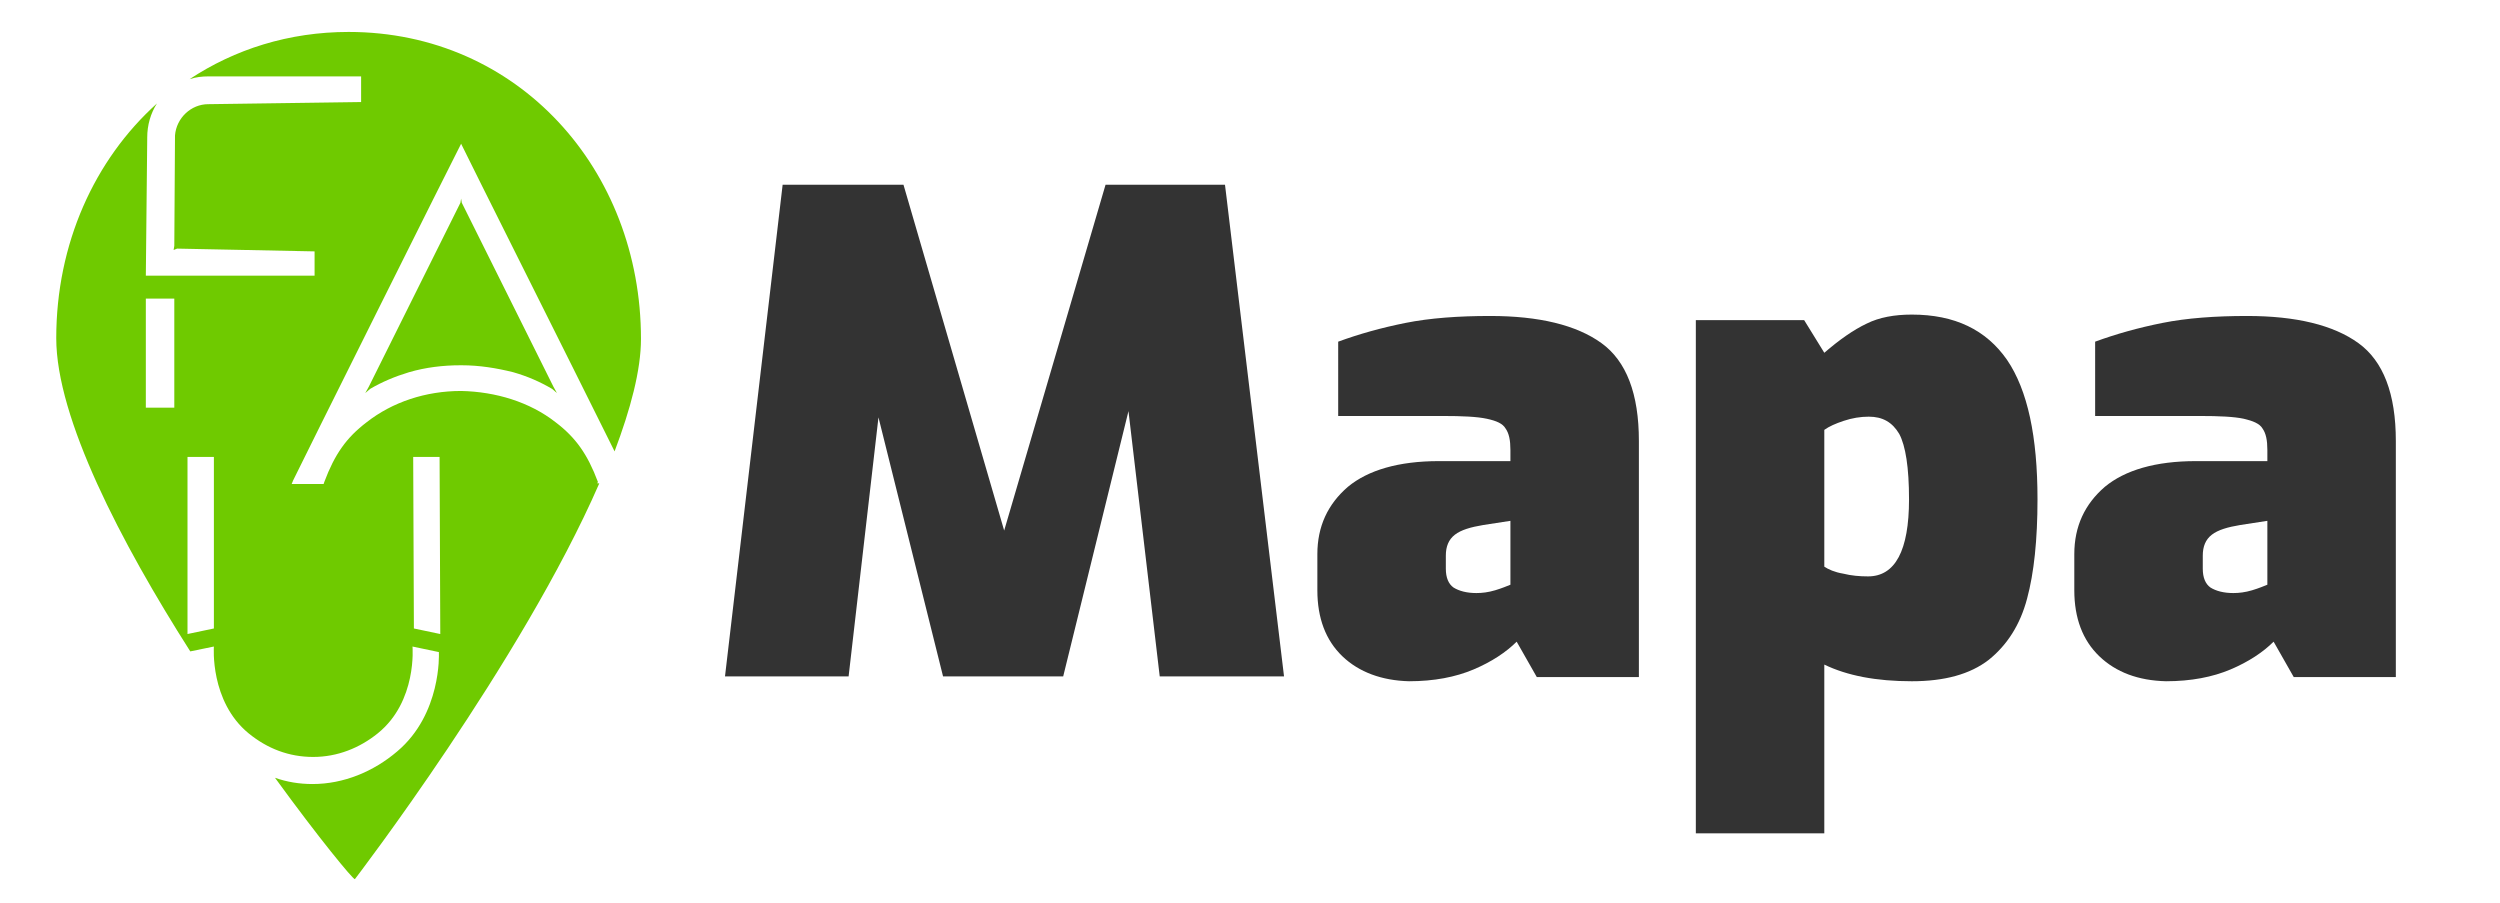
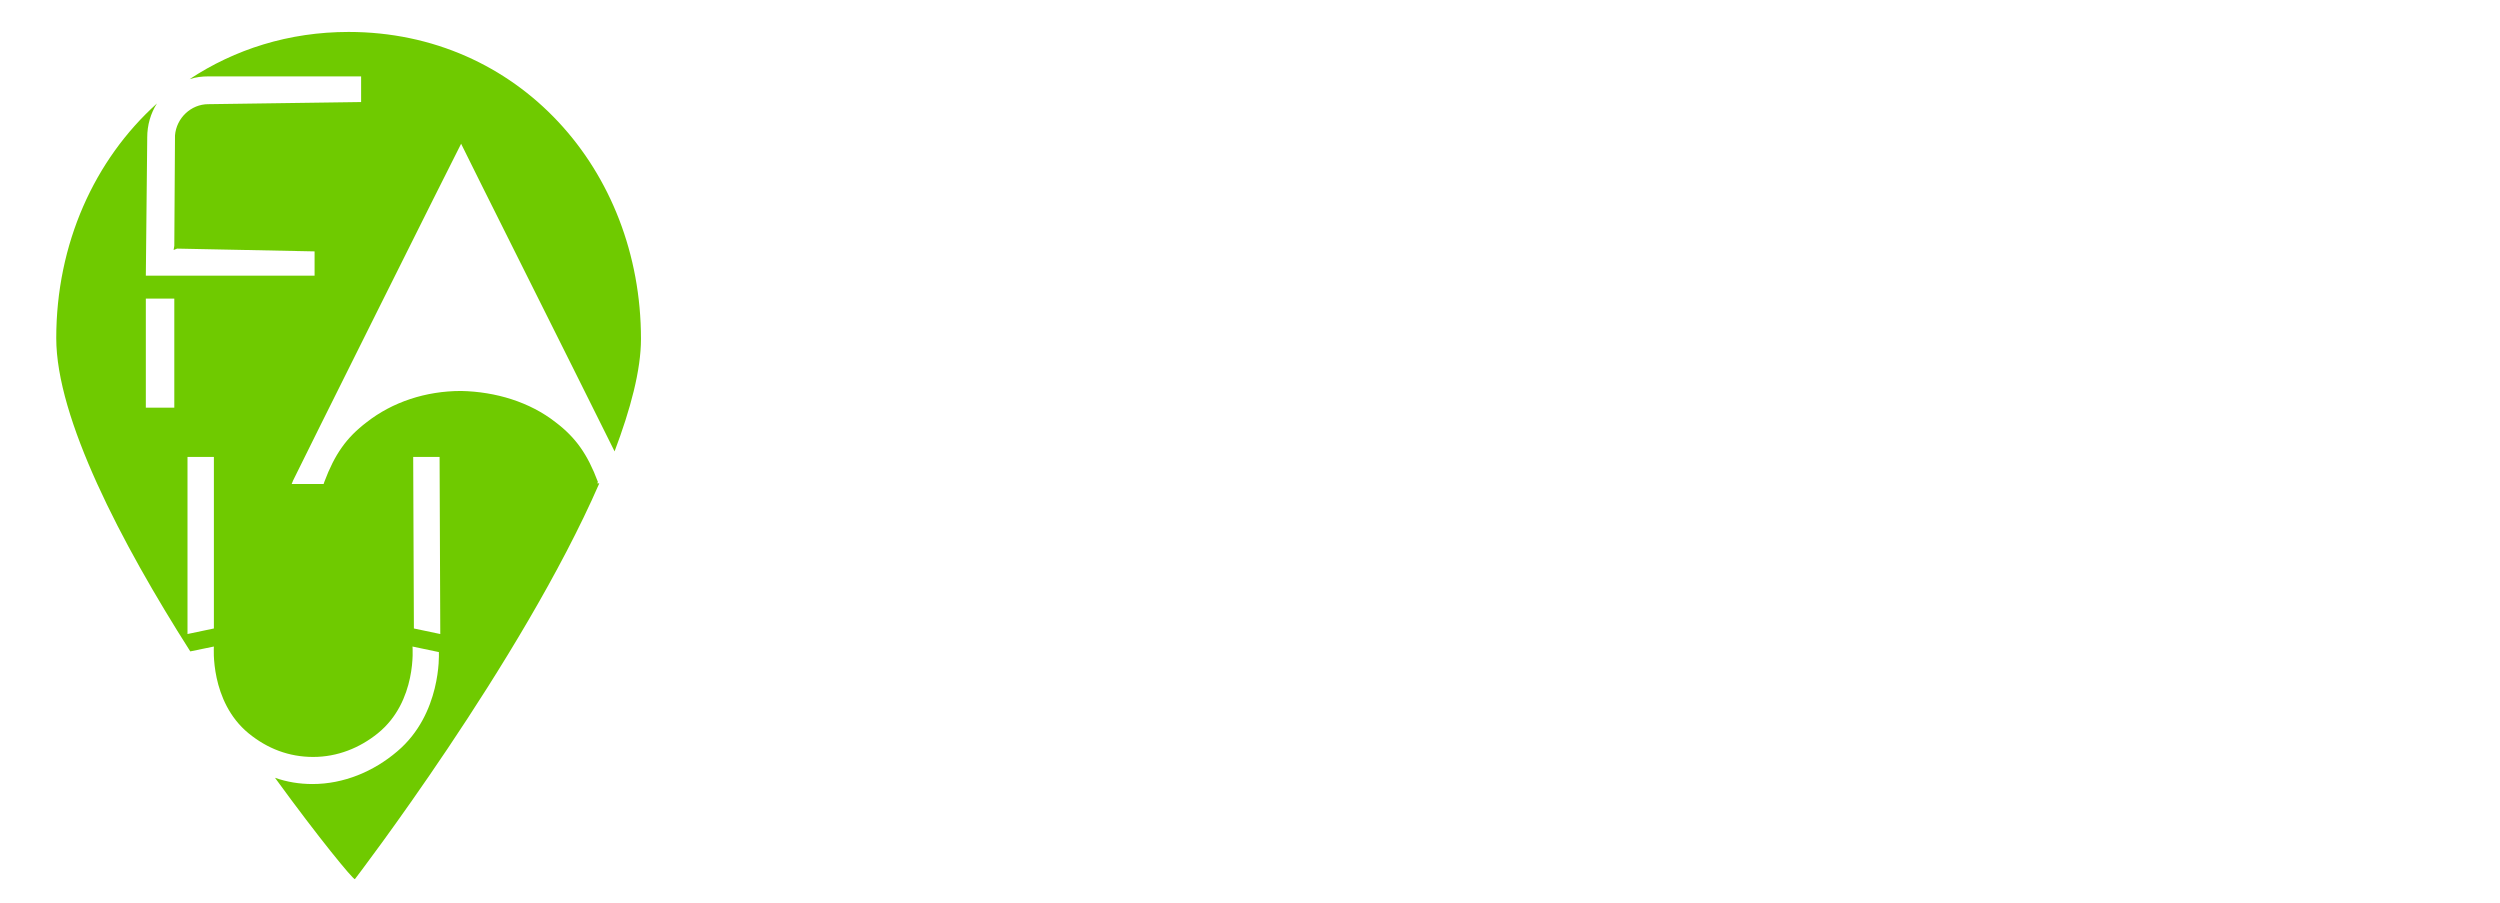
<svg xmlns="http://www.w3.org/2000/svg" version="1.1" id="Capa_1" x="0px" y="0px" viewBox="0 0 360 130" style="enable-background:new 0 0 360 130;" xml:space="preserve">
  <style type="text/css">
	.st0{fill:#6FCA00;}
	.st1{fill:#333333;}
</style>
  <g>
    <path class="st0" d="M86.1,69.4c-1.5-4-3.2-6.4-6.1-8.6c-3.7-2.9-8.6-4.4-13.6-4.5c-5.1,0-9.9,1.6-13.6,4.5   c-2.9,2.2-4.6,4.6-6.1,8.6l-0.1,0.3H42l0.2-0.5c0.6-1.3,23.4-47,24.2-48.5l0,0l0,0l0,0l0,0C67,22,82.7,53.3,88.5,65   c2.3-6.1,3.8-11.7,3.8-16.2c0-24.4-17.7-44.2-42.1-44.2c-8.6,0-16.4,2.5-22.9,6.8c0.9-0.3,1.8-0.4,2.7-0.4h0h22v3.7h-0.4L30.1,15   l0,0H30c-2.5,0-4.6,2-4.8,4.5l-0.1,15.9L25,36l0.5-0.2l19.8,0.4v3.5H21L21.2,20v-0.2c0-1.8,0.5-3.5,1.4-4.9   C13.6,23,8.1,35.1,8.1,48.7c0,11.5,9.3,29.4,19.3,45.1l3.4-0.7c0,0-0.6,7.9,5,12.5c2.7,2.2,5.8,3.4,9.3,3.4l0,0   c3.5,0,6.7-1.3,9.3-3.4c5.7-4.6,5-12.5,5-12.5l3.8,0.8v0.2c0,0,0.4,8.7-6,14.1c-3.4,2.9-7.7,4.7-12.2,4.7l0,0   c-1.9,0-3.7-0.3-5.4-0.9c6.4,8.8,11.2,14.6,11.5,14.6c0,0,24-31.3,35.2-57H86L86.1,69.4z M25.1,58.7H21V43h4.1V58.7z M30.8,90.5   L27,91.3V65.8h3.8V90.5z M59.6,90.5l-0.1-24.7h3.8l0.1,25.5L59.6,90.5z" />
-     <path class="st0" d="M66.5,29.2l-0.1-0.6l-0.1,0.6L53.1,55.7l-0.5,0.9l0.7-0.6c1.7-1,3.6-1.8,5.6-2.4c2.4-0.7,4.9-1,7.4-1h0.1l0,0   l0,0l0,0l0,0h0.1c2.5,0,5,0.4,7.4,1c2.1,0.6,3.9,1.4,5.6,2.4l0.7,0.6l-0.5-0.9L66.5,29.2z" />
  </g>
  <g>
-     <polygon class="st1" points="167,97.4 162.5,59.2 153.1,97.4 135.8,97.4 126.5,60.1 122.2,97.4 104.4,97.4 112.7,26.6 130.1,26.6    144.6,76.4 159.2,26.6 176.4,26.6 184.9,97.4  " />
-     <path class="st1" d="M193.3,94.5c-2.4-2.3-3.6-5.5-3.6-9.5v-5.2c0-4,1.5-7.2,4.4-9.7c2.9-2.4,7.3-3.7,13.1-3.7h10.3v-1.6   c0-1.4-0.2-2.4-0.7-3.1c-0.4-0.7-1.3-1.1-2.7-1.4c-1.4-0.3-3.5-0.4-6.4-0.4h-15V49.2c3-1.1,6.2-2,9.7-2.7s7.6-1,12.2-1   c7,0,12.4,1.3,16,3.9c3.6,2.6,5.4,7.3,5.4,14.1v34h-14.7l-2.9-5.1c-1.5,1.5-3.6,2.9-6.2,4c-2.6,1.1-5.7,1.7-9.3,1.7   C199,98,195.7,96.8,193.3,94.5 M215.3,85c1-0.3,1.7-0.6,2.2-0.8V75l-3.9,0.6c-1.8,0.3-3.2,0.7-4.1,1.4c-0.9,0.7-1.3,1.7-1.3,3v1.9   c0,1.3,0.4,2.2,1.1,2.7c0.8,0.5,1.9,0.8,3.3,0.8C213.4,85.4,214.3,85.3,215.3,85" />
-     <path class="st1" d="M244.2,46.1h15.6l2.9,4.7c2.2-1.9,4.2-3.3,6.1-4.2c1.8-0.9,4-1.3,6.5-1.3c6.2,0,10.7,2.2,13.7,6.5   c3,4.4,4.4,11.1,4.4,20.1c0,5.8-0.5,10.6-1.5,14.3c-1,3.8-2.9,6.7-5.5,8.8c-2.7,2.1-6.4,3.1-11.1,3.1c-5.1,0-9.3-0.8-12.6-2.4V120   h-18.5L244.2,46.1L244.2,46.1z M274.9,71.9c0-4.6-0.5-7.7-1.4-9.4c-1-1.7-2.4-2.5-4.4-2.5c-1.2,0-2.4,0.2-3.6,0.6   c-1.2,0.4-2.1,0.8-2.8,1.3v19.7c0.6,0.4,1.5,0.8,2.7,1c1.2,0.3,2.4,0.4,3.6,0.4C272.9,83,274.9,79.3,274.9,71.9" />
-     <path class="st1" d="M302.3,94.5c-2.4-2.3-3.6-5.5-3.6-9.5v-5.2c0-4,1.5-7.2,4.4-9.7c2.9-2.4,7.3-3.7,13.1-3.7h10.3v-1.6   c0-1.4-0.2-2.4-0.7-3.1c-0.4-0.7-1.4-1.1-2.7-1.4c-1.4-0.3-3.5-0.4-6.4-0.4h-15V49.2c3-1.1,6.2-2,9.7-2.7s7.6-1,12.2-1   c7,0,12.4,1.3,16,3.9c3.6,2.6,5.4,7.3,5.4,14.1v34h-14.7l-2.9-5.1c-1.5,1.5-3.6,2.9-6.2,4s-5.7,1.7-9.3,1.7   C307.9,98,304.7,96.8,302.3,94.5 M324.3,85c1-0.3,1.7-0.6,2.2-0.8V75l-3.9,0.6c-1.8,0.3-3.2,0.7-4.1,1.4c-0.9,0.7-1.3,1.7-1.3,3   v1.9c0,1.3,0.4,2.2,1.1,2.7c0.8,0.5,1.9,0.8,3.3,0.8C322.4,85.4,323.3,85.3,324.3,85" />
-   </g>
+     </g>
</svg>